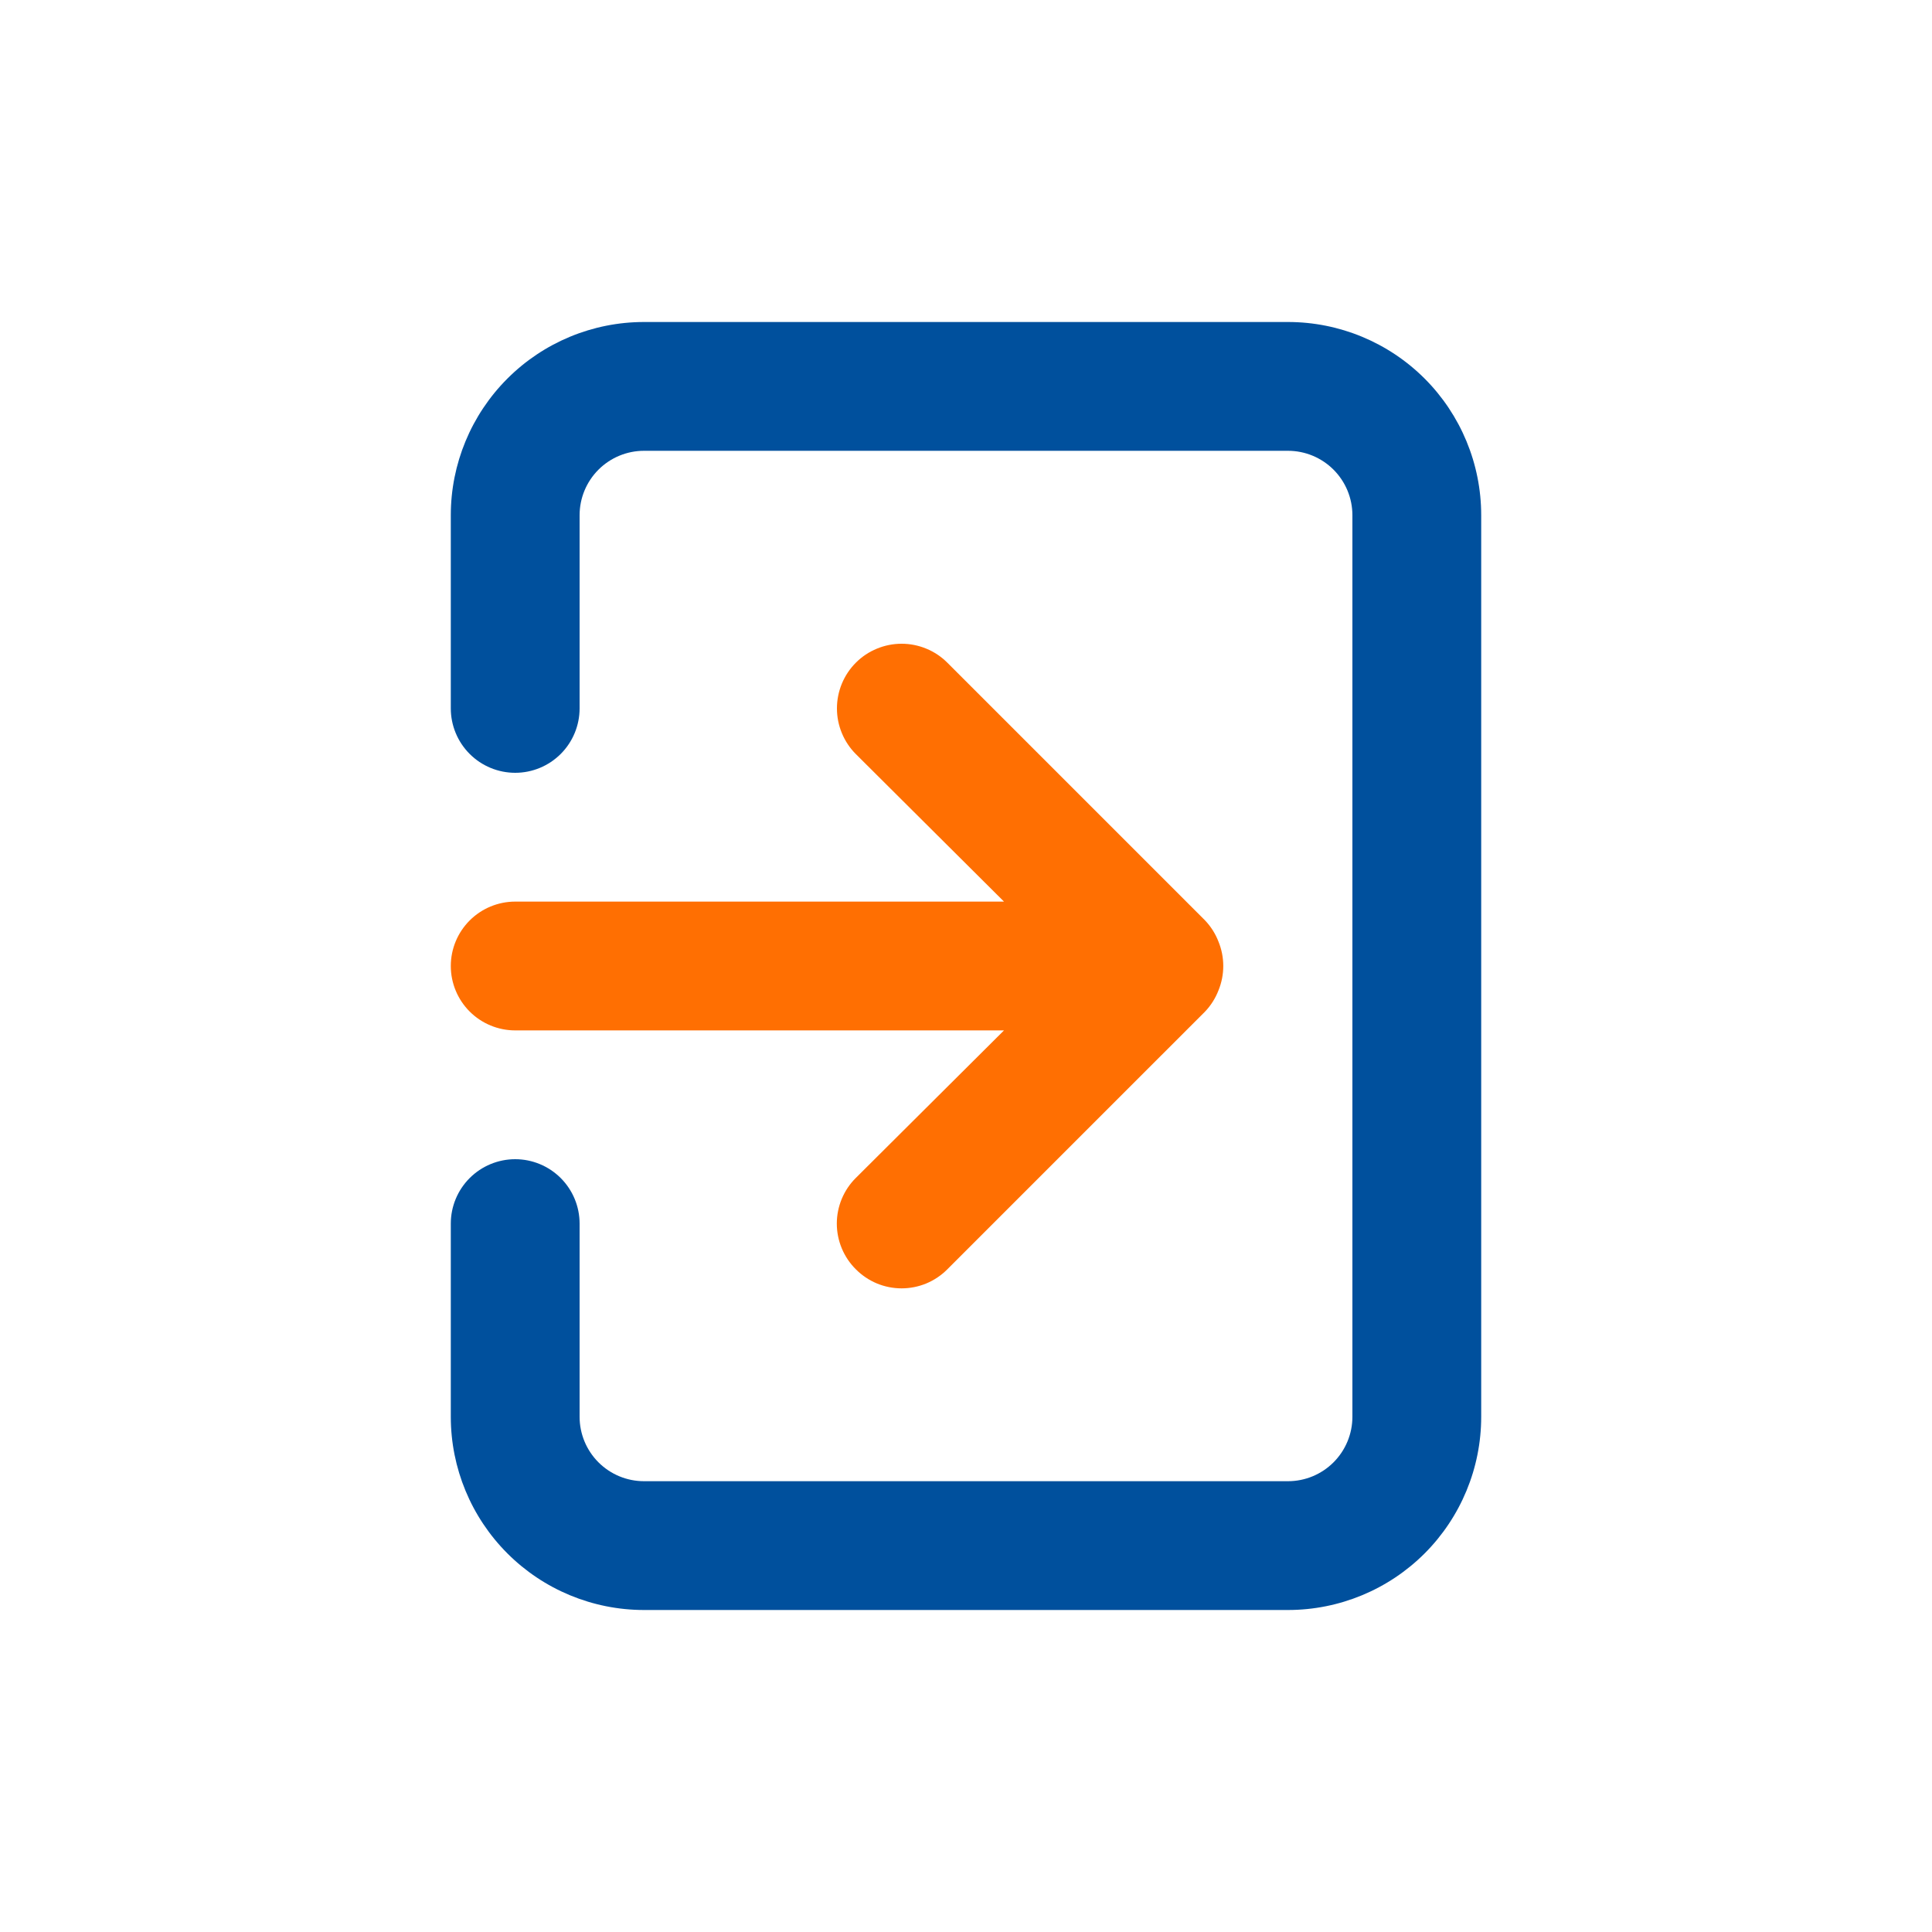
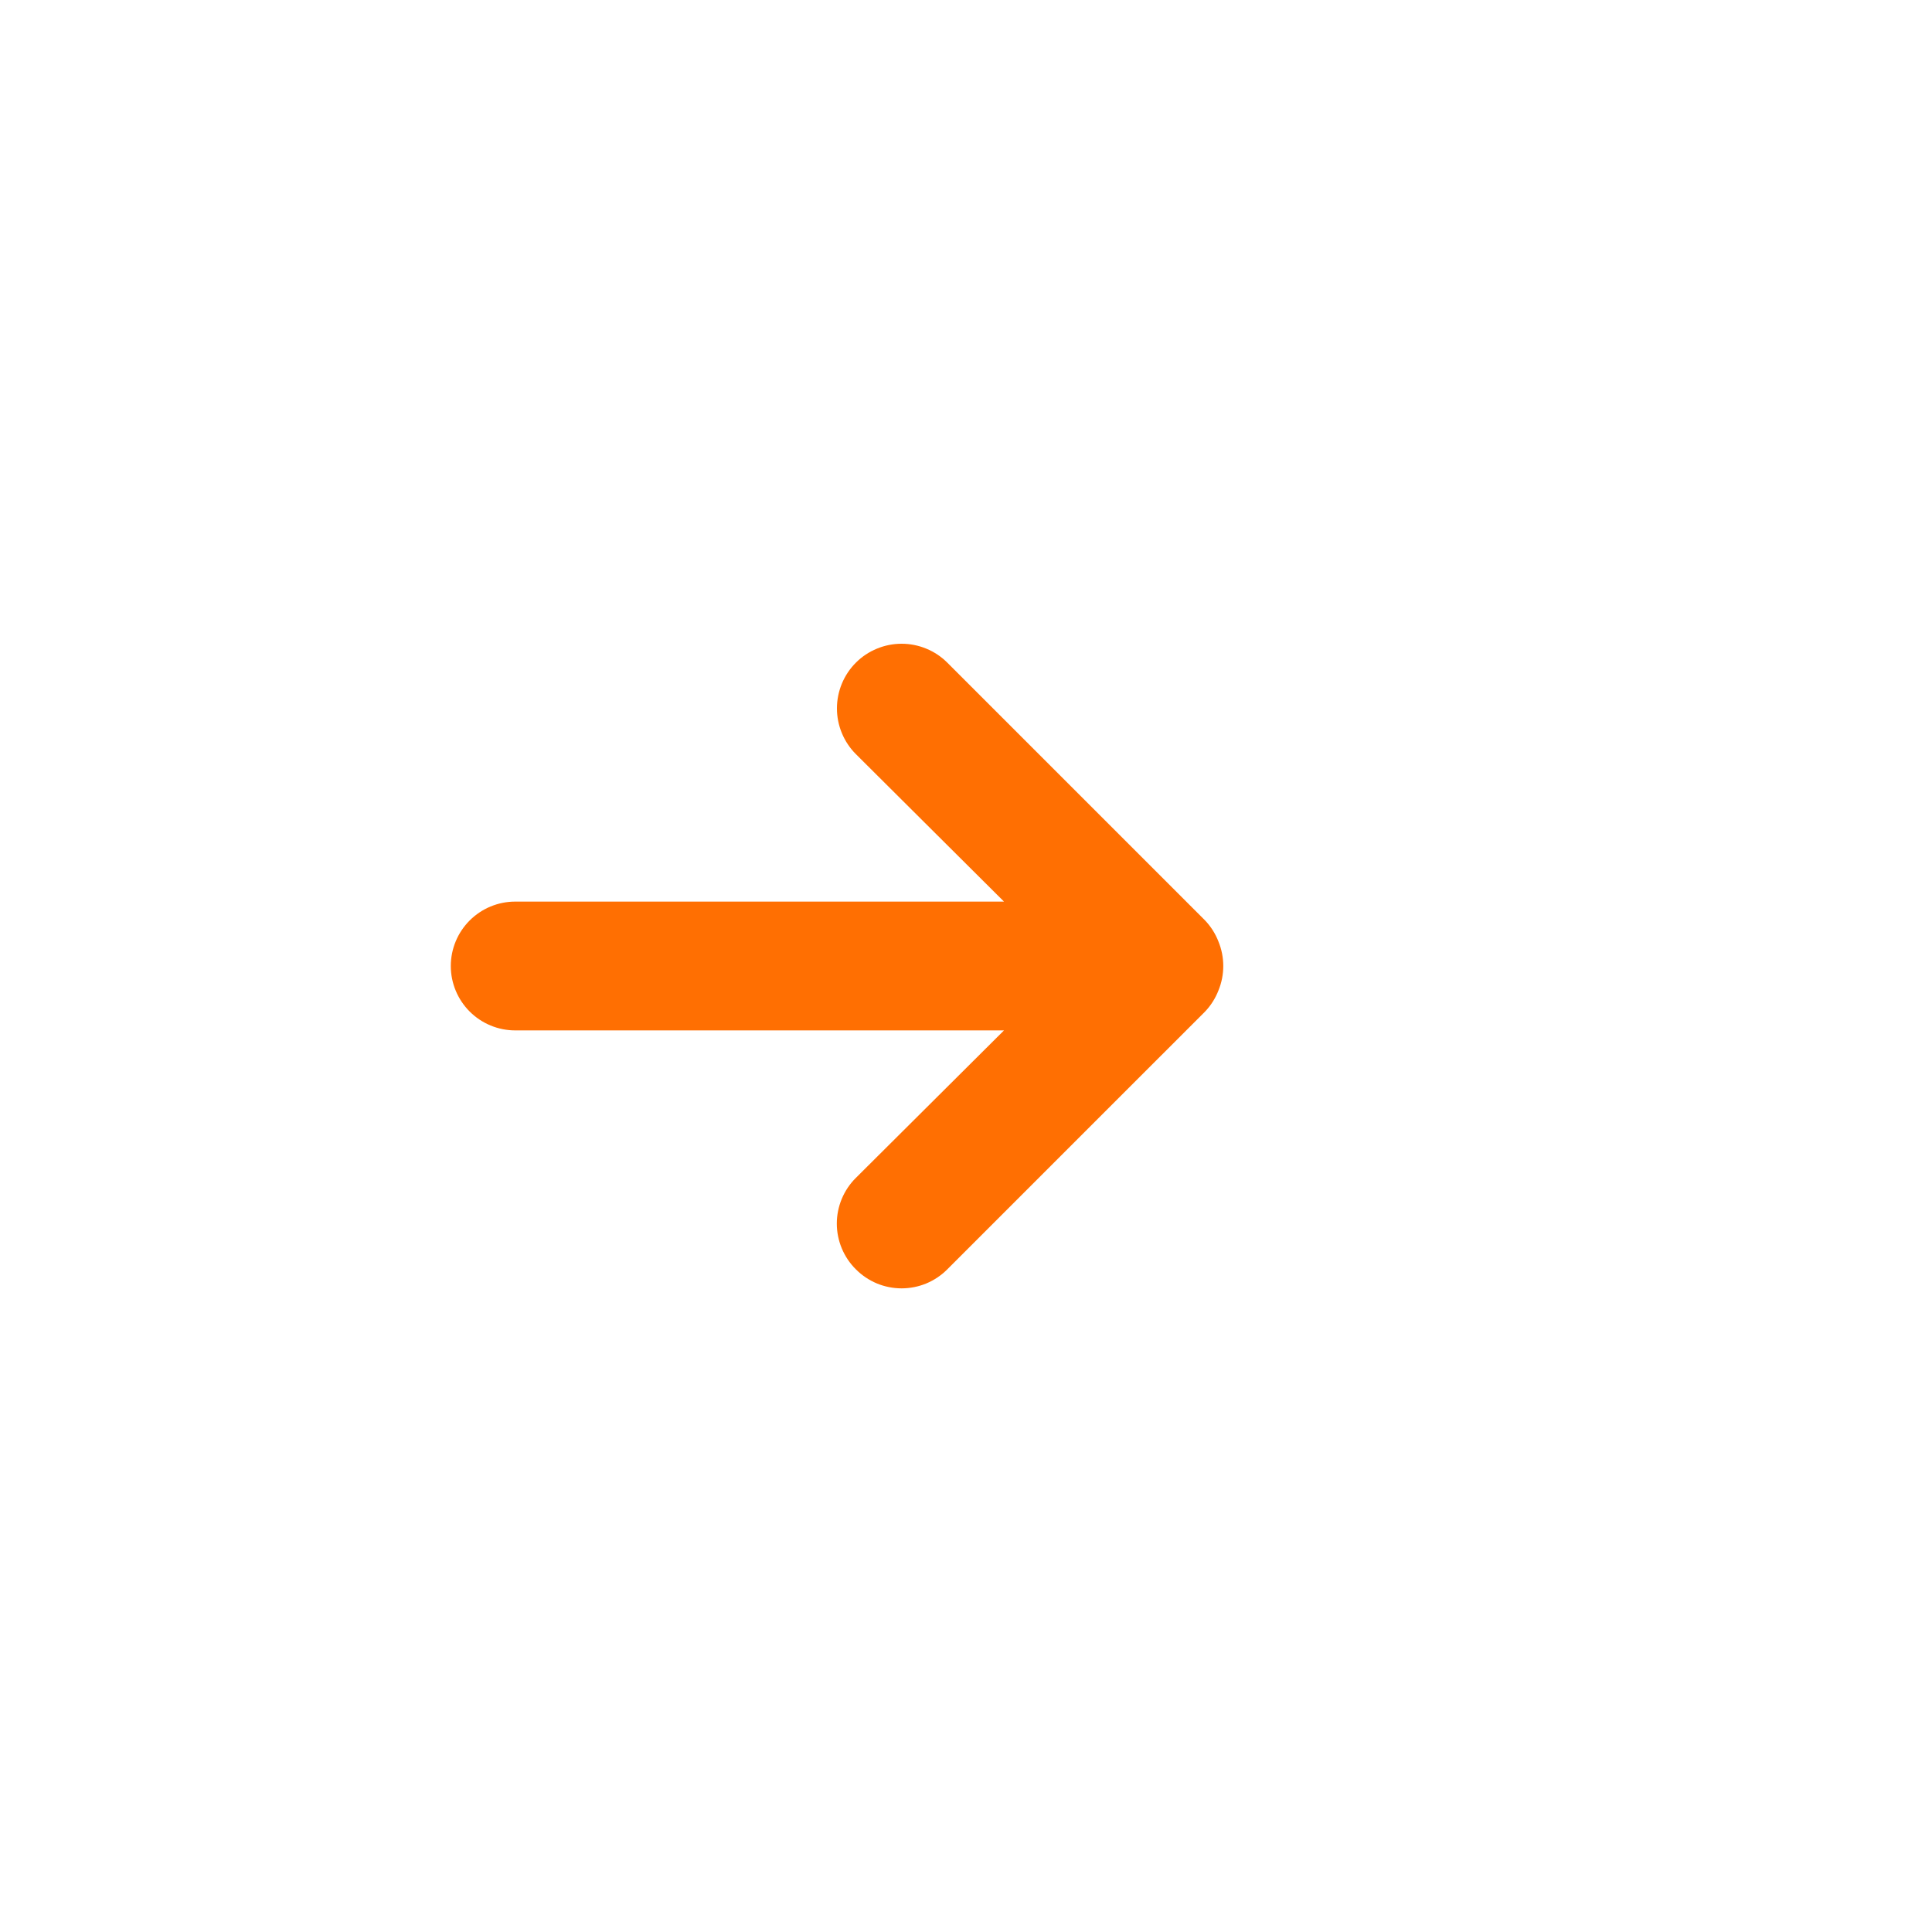
<svg xmlns="http://www.w3.org/2000/svg" width="60" height="60" viewBox="0 0 60 60" fill="none">
-   <path d="M20 10H40C41.591 10 43.117 10.632 44.243 11.757C45.368 12.883 46 14.409 46 16V44C46 45.591 45.368 47.117 44.243 48.243C43.117 49.368 41.591 50 40 50H20C18.409 50 16.883 49.368 15.758 48.243C14.632 47.117 14 45.591 14 44V38C14 37.47 14.211 36.961 14.586 36.586C14.961 36.211 15.47 36 16 36C16.531 36 17.039 36.211 17.414 36.586C17.789 36.961 18 37.47 18 38V44C18 44.53 18.211 45.039 18.586 45.414C18.961 45.789 19.47 46 20 46H40C40.531 46 41.039 45.789 41.414 45.414C41.789 45.039 42 44.53 42 44V16C42 15.47 41.789 14.961 41.414 14.586C41.039 14.211 40.531 14 40 14H20C19.47 14 18.961 14.211 18.586 14.586C18.211 14.961 18 15.47 18 16V22C18 22.53 17.789 23.039 17.414 23.414C17.039 23.789 16.531 24 16 24C15.47 24 14.961 23.789 14.586 23.414C14.211 23.039 14 22.53 14 22V16C14 14.409 14.632 12.883 15.758 11.757C16.883 10.632 18.409 10 20 10Z" fill="#00509D" />
  <path d="M14 30C14 29.47 14.211 28.961 14.586 28.586C14.961 28.211 15.47 28 16 28H31.18L26.58 23.42C26.393 23.233 26.246 23.012 26.145 22.768C26.044 22.525 25.992 22.264 25.992 22C25.992 21.736 26.044 21.475 26.145 21.231C26.246 20.988 26.393 20.766 26.58 20.58C26.766 20.393 26.988 20.245 27.232 20.145C27.475 20.044 27.736 19.992 28 19.992C28.264 19.992 28.525 20.044 28.768 20.145C29.012 20.245 29.233 20.393 29.42 20.58L37.42 28.58C37.602 28.77 37.745 28.994 37.84 29.24C38.04 29.727 38.04 30.273 37.84 30.76C37.745 31.005 37.602 31.23 37.42 31.42L29.42 39.42C29.234 39.607 29.013 39.756 28.769 39.858C28.525 39.959 28.264 40.011 28 40.011C27.736 40.011 27.474 39.959 27.231 39.858C26.987 39.756 26.766 39.607 26.58 39.42C26.392 39.234 26.244 39.013 26.142 38.769C26.041 38.525 25.988 38.264 25.988 38C25.988 37.736 26.041 37.474 26.142 37.231C26.244 36.987 26.392 36.766 26.58 36.58L31.18 32H16C15.47 32 14.961 31.789 14.586 31.414C14.211 31.039 14 30.53 14 30Z" fill="#FF6F02" />
</svg>